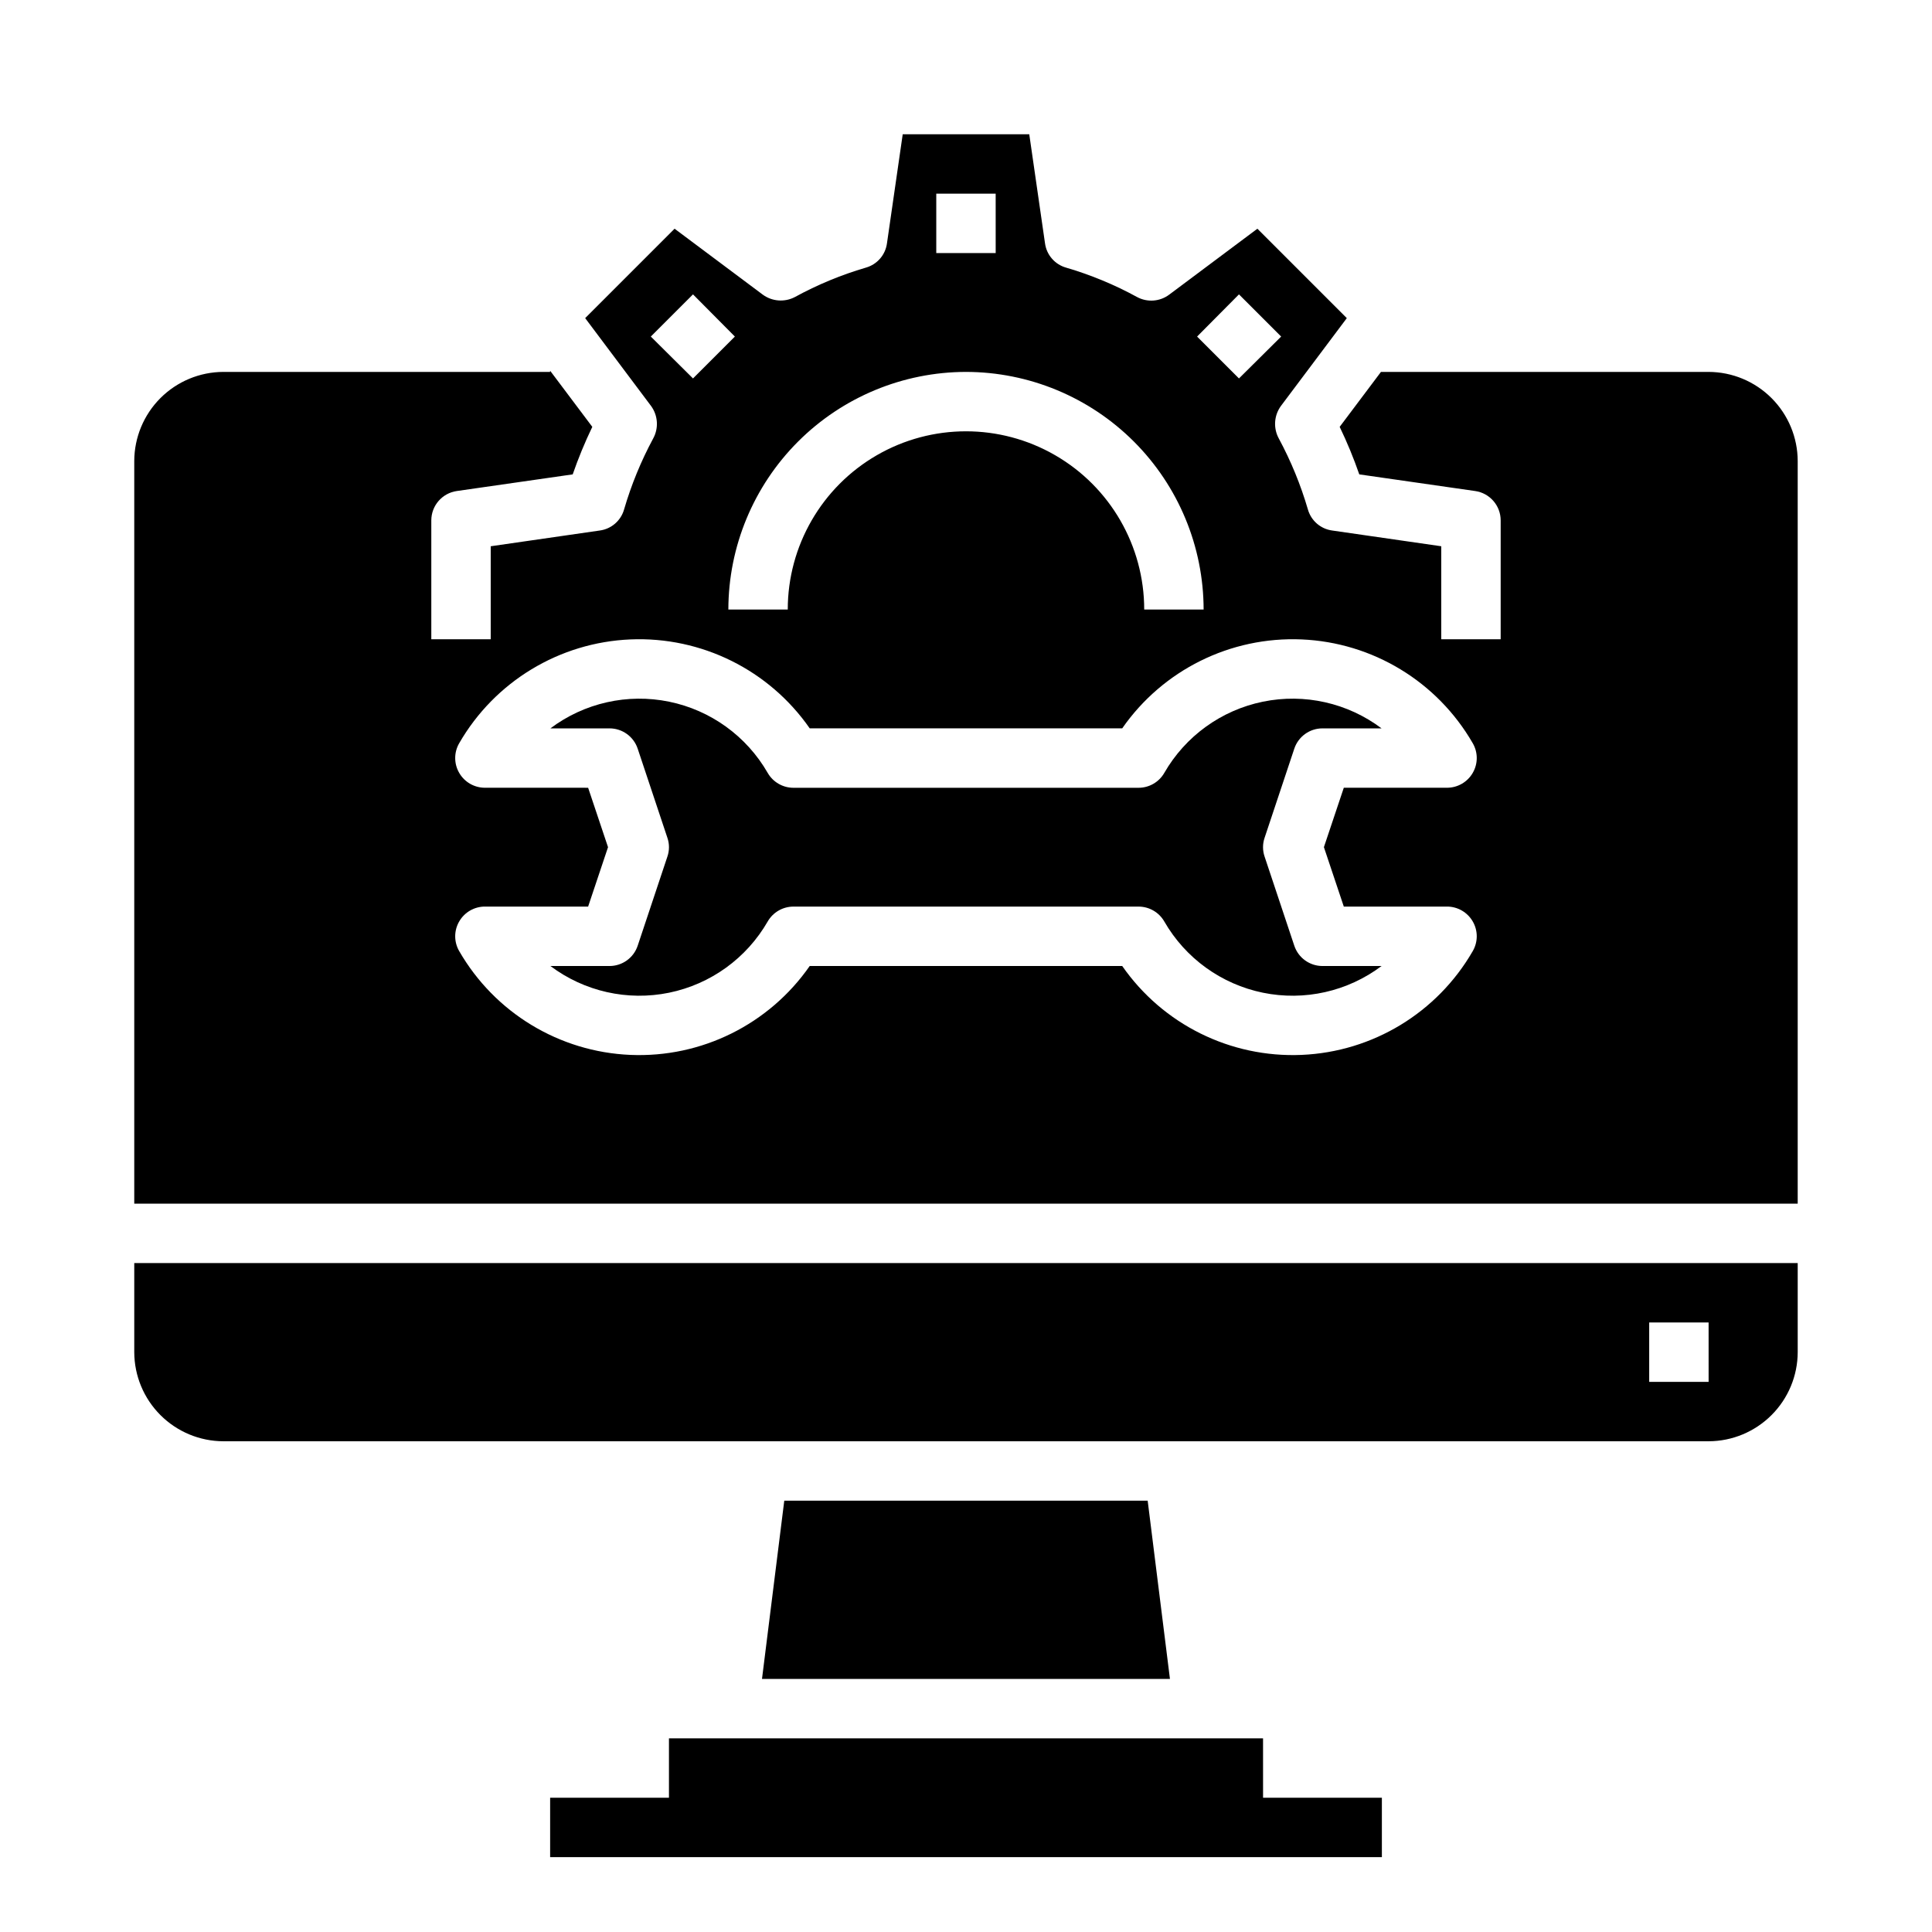
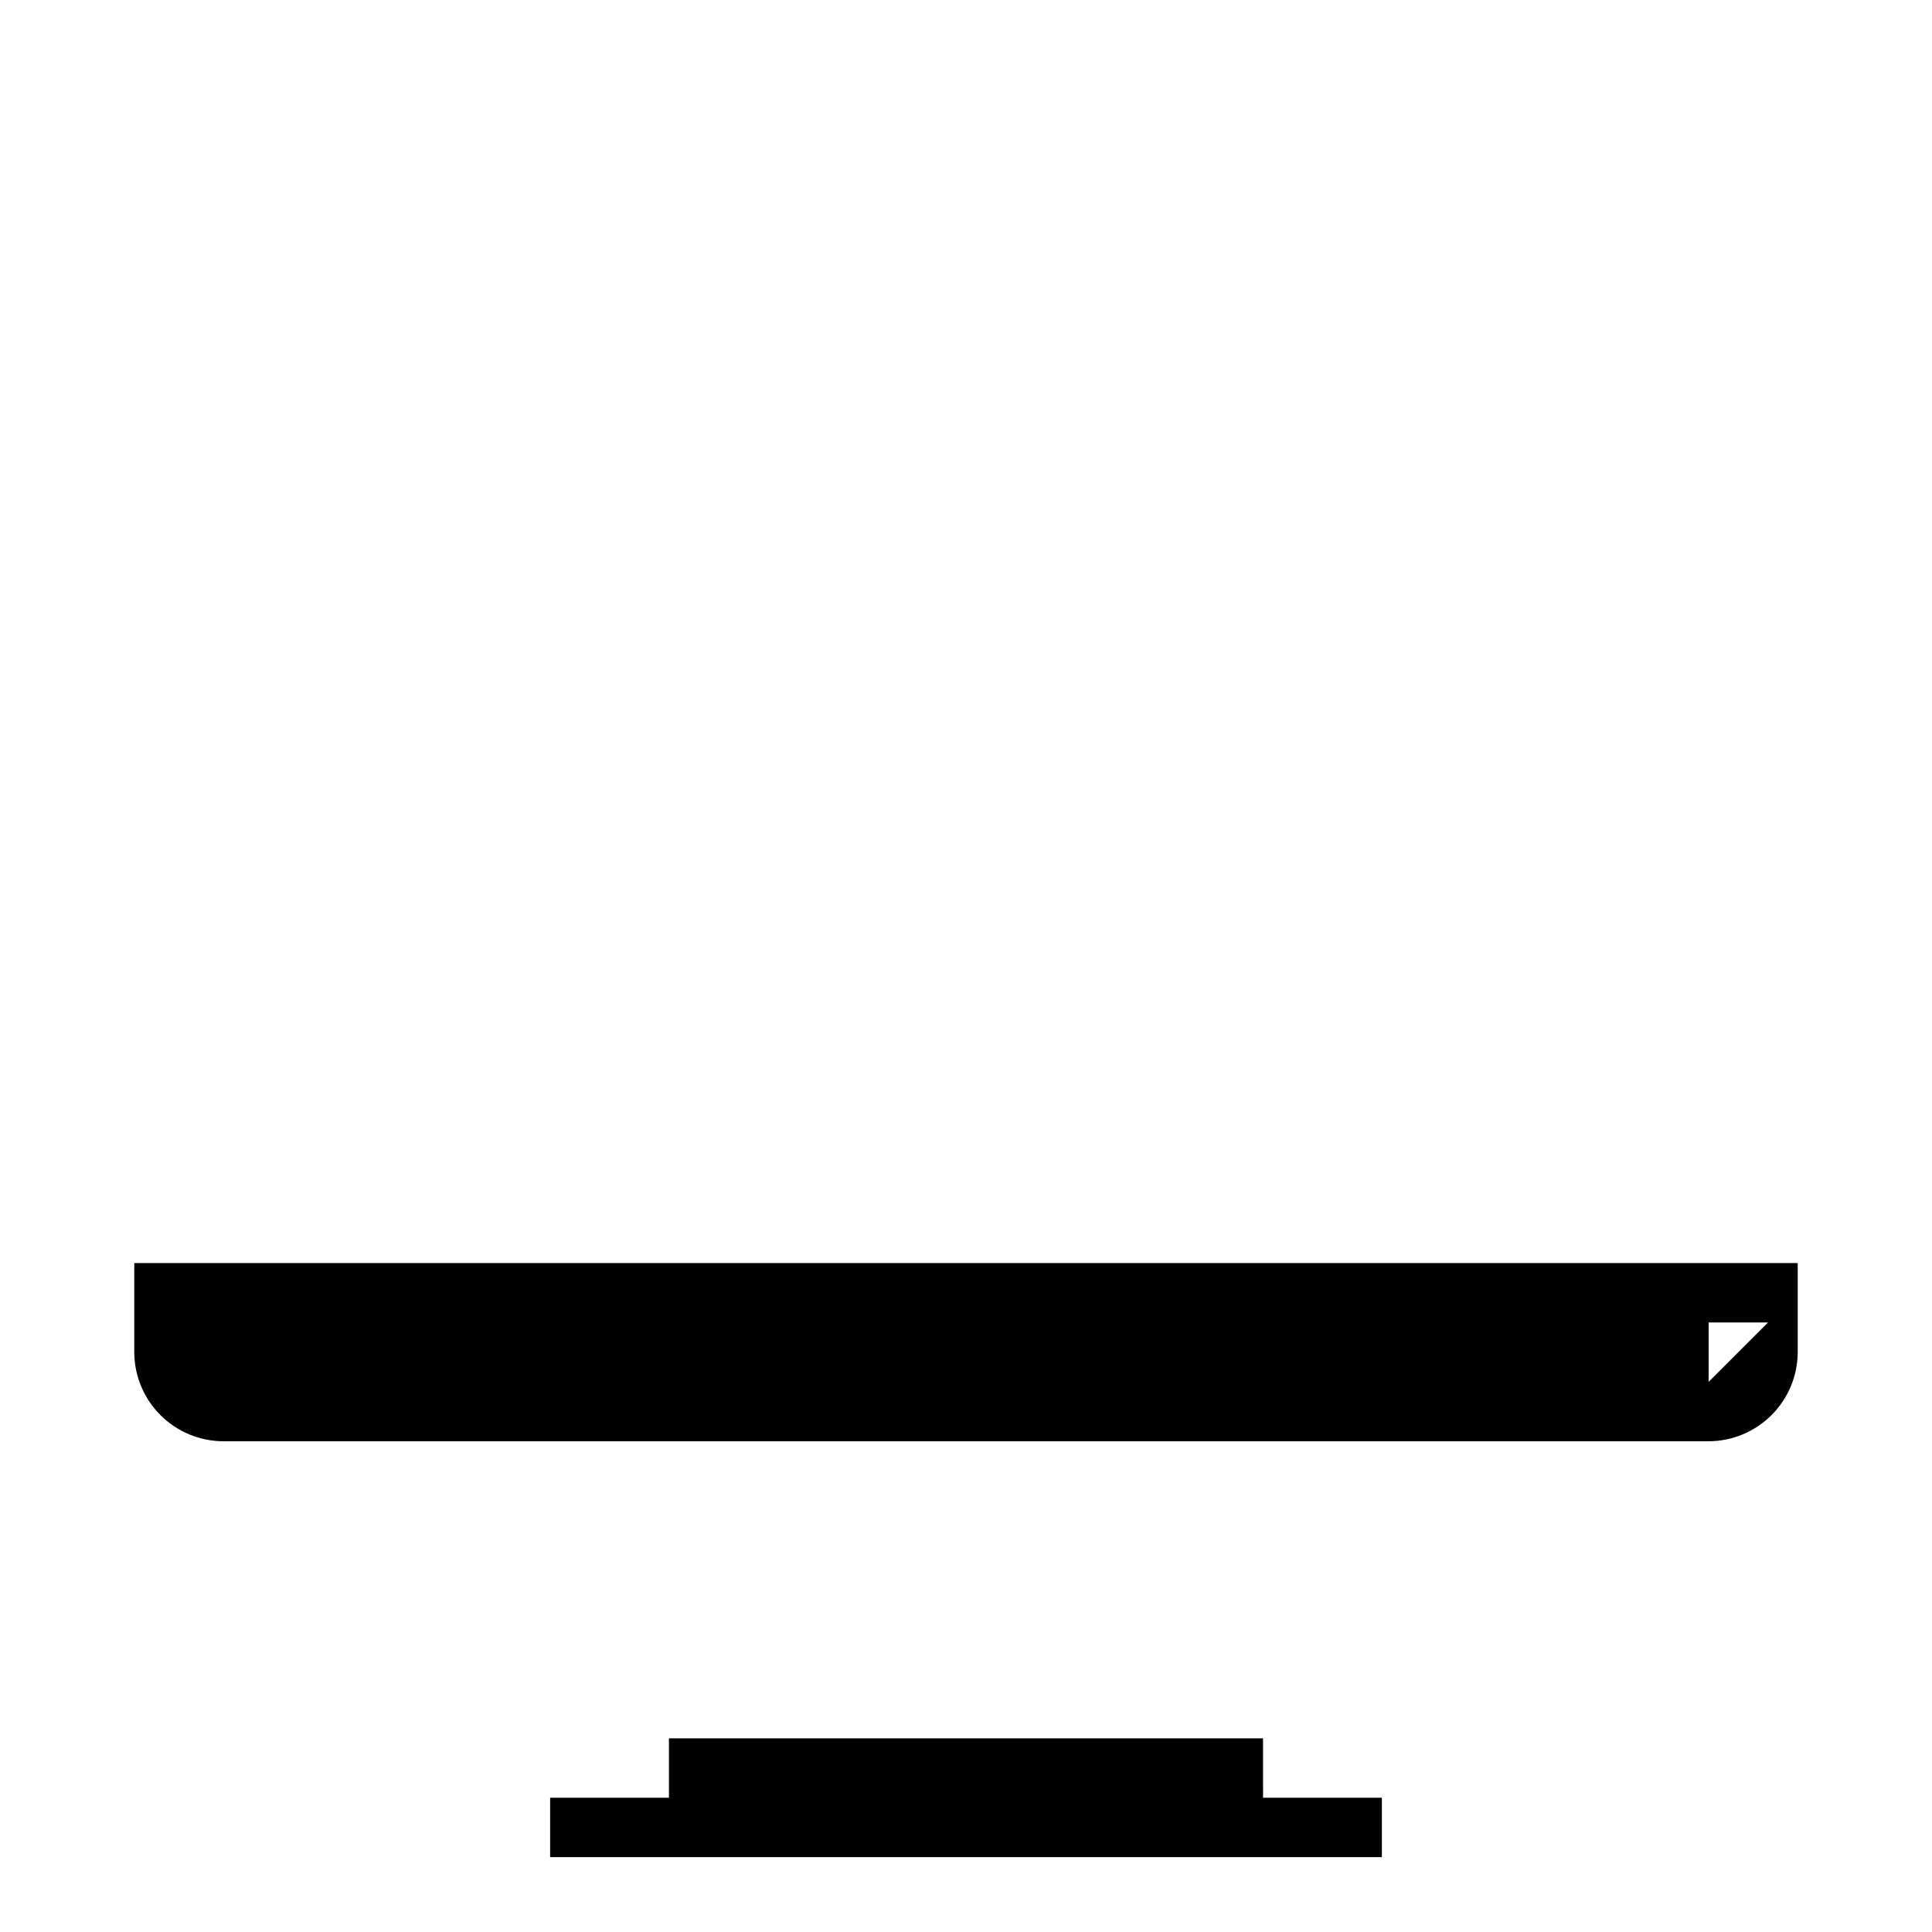
<svg xmlns="http://www.w3.org/2000/svg" fill="#000000" width="800px" height="800px" version="1.1" viewBox="144 144 512 512">
  <g>
    <path d="m478.72 604.67h-157.44v15.742h-31.488v15.746h220.42v-15.746h-31.488z" />
-     <path d="m351.84 541.7-5.902 47.23h108.11l-5.902-47.23z" />
-     <path d="m179.58 478.72v23.617c0.02 6.258 2.512 12.254 6.938 16.676 4.426 4.426 10.422 6.922 16.68 6.938h393.6c6.258-0.016 12.25-2.512 16.676-6.938 4.426-4.422 6.922-10.418 6.938-16.676v-23.617zm417.22 31.488h-15.746v-15.746h15.742z" />
-     <path d="m596.8 242.56h-86.832l-10.941 14.562c1.977 4.094 3.711 8.301 5.195 12.594l30.699 4.41h0.004c3.883 0.551 6.769 3.871 6.769 7.793v31.488h-15.746v-24.641l-28.891-4.172h0.004c-3.078-0.406-5.613-2.606-6.457-5.59-1.906-6.523-4.492-12.828-7.715-18.812-1.484-2.727-1.273-6.066 0.551-8.582l17.477-23.301-23.695-23.695-23.379 17.477c-2.469 1.848-5.789 2.094-8.504 0.629-5.973-3.266-12.277-5.879-18.812-7.793-2.984-0.844-5.18-3.379-5.59-6.453l-4.172-28.891h-33.535l-4.172 28.891c-0.406 3.074-2.606 5.609-5.59 6.453-6.531 1.914-12.84 4.527-18.812 7.793-2.723 1.426-6.019 1.184-8.504-0.629l-23.379-17.477-23.695 23.695 17.477 23.301c1.824 2.516 2.039 5.856 0.551 8.582-3.223 5.984-5.809 12.289-7.715 18.812-0.844 2.984-3.379 5.184-6.453 5.59l-28.891 4.172v24.641h-15.746v-31.488c0-3.922 2.887-7.242 6.769-7.793l30.699-4.41h0.004c1.488-4.293 3.223-8.5 5.195-12.594l-11.18-14.879v0.316h-86.59c-6.258 0.02-12.254 2.512-16.68 6.938-4.426 4.426-6.918 10.422-6.938 16.68v196.8h440.83v-196.8c-0.016-6.258-2.512-12.254-6.938-16.68-4.426-4.426-10.418-6.918-16.676-6.938zm-124.46-20.547 11.18 11.18-11.18 11.098-11.098-11.098zm-80.219-26.688h15.742l0.004 15.746h-15.746zm7.871 47.23 0.004 0.004c16.695 0.023 32.699 6.664 44.504 18.469 11.805 11.809 18.449 27.812 18.473 44.508h-15.746c0-16.875-9.004-32.469-23.617-40.906s-32.617-8.438-47.23 0c-14.613 8.438-23.617 24.031-23.617 40.906h-15.742c0.023-16.695 6.664-32.699 18.469-44.508 11.805-11.805 27.812-18.445 44.508-18.469zm-83.52-9.363 11.18-11.18 11.098 11.18-11.098 11.098zm183.65 151.06h27.316c2.824-0.012 5.438 1.492 6.852 3.938 1.418 2.43 1.418 5.438 0 7.871-9.418 16.328-26.531 26.703-45.363 27.5-18.832 0.801-36.766-8.09-47.527-23.562h-82.816c-10.762 15.473-28.691 24.363-47.523 23.562-18.832-0.797-35.949-11.172-45.363-27.5-1.418-2.434-1.418-5.441 0-7.871 1.41-2.445 4.023-3.949 6.848-3.938h27.316l5.273-15.742-5.273-15.742-27.316-0.004c-2.824 0.012-5.438-1.488-6.848-3.934-1.418-2.434-1.418-5.441 0-7.875 9.414-16.328 26.531-26.703 45.363-27.5 18.832-0.797 36.762 8.094 47.523 23.566h82.816c10.762-15.473 28.695-24.363 47.527-23.566 18.832 0.797 35.945 11.172 45.363 27.5 1.418 2.434 1.418 5.441 0 7.875-1.414 2.445-4.027 3.945-6.852 3.934h-27.316l-5.273 15.742z" />
-     <path d="m487 342.41c1.07-3.211 4.074-5.383 7.461-5.383h15.668c-8.988-6.758-20.441-9.332-31.453-7.074-11.016 2.258-20.531 9.133-26.133 18.883-1.402 2.43-4 3.93-6.809 3.934h-91.473c-2.809-0.004-5.402-1.504-6.809-3.934-5.602-9.75-15.117-16.625-26.133-18.883-11.012-2.258-22.465 0.316-31.453 7.074h15.668c3.387 0 6.391 2.172 7.461 5.383l7.871 23.617c0.555 1.613 0.555 3.363 0 4.973l-7.871 23.617c-1.07 3.215-4.074 5.383-7.461 5.387h-15.668c8.988 6.754 20.441 9.332 31.453 7.074 11.016-2.262 20.531-9.137 26.133-18.883 1.406-2.434 4-3.934 6.809-3.938h91.473c2.809 0.004 5.406 1.504 6.809 3.938 5.602 9.746 15.117 16.621 26.133 18.883 11.012 2.258 22.465-0.32 31.453-7.074h-15.668c-3.387-0.004-6.391-2.172-7.461-5.387l-7.871-23.617c-0.551-1.609-0.551-3.359 0-4.973z" />
+     <path d="m179.58 478.72v23.617c0.02 6.258 2.512 12.254 6.938 16.676 4.426 4.426 10.422 6.922 16.68 6.938h393.6c6.258-0.016 12.25-2.512 16.676-6.938 4.426-4.422 6.922-10.418 6.938-16.676v-23.617zm417.22 31.488v-15.746h15.742z" />
  </g>
</svg>